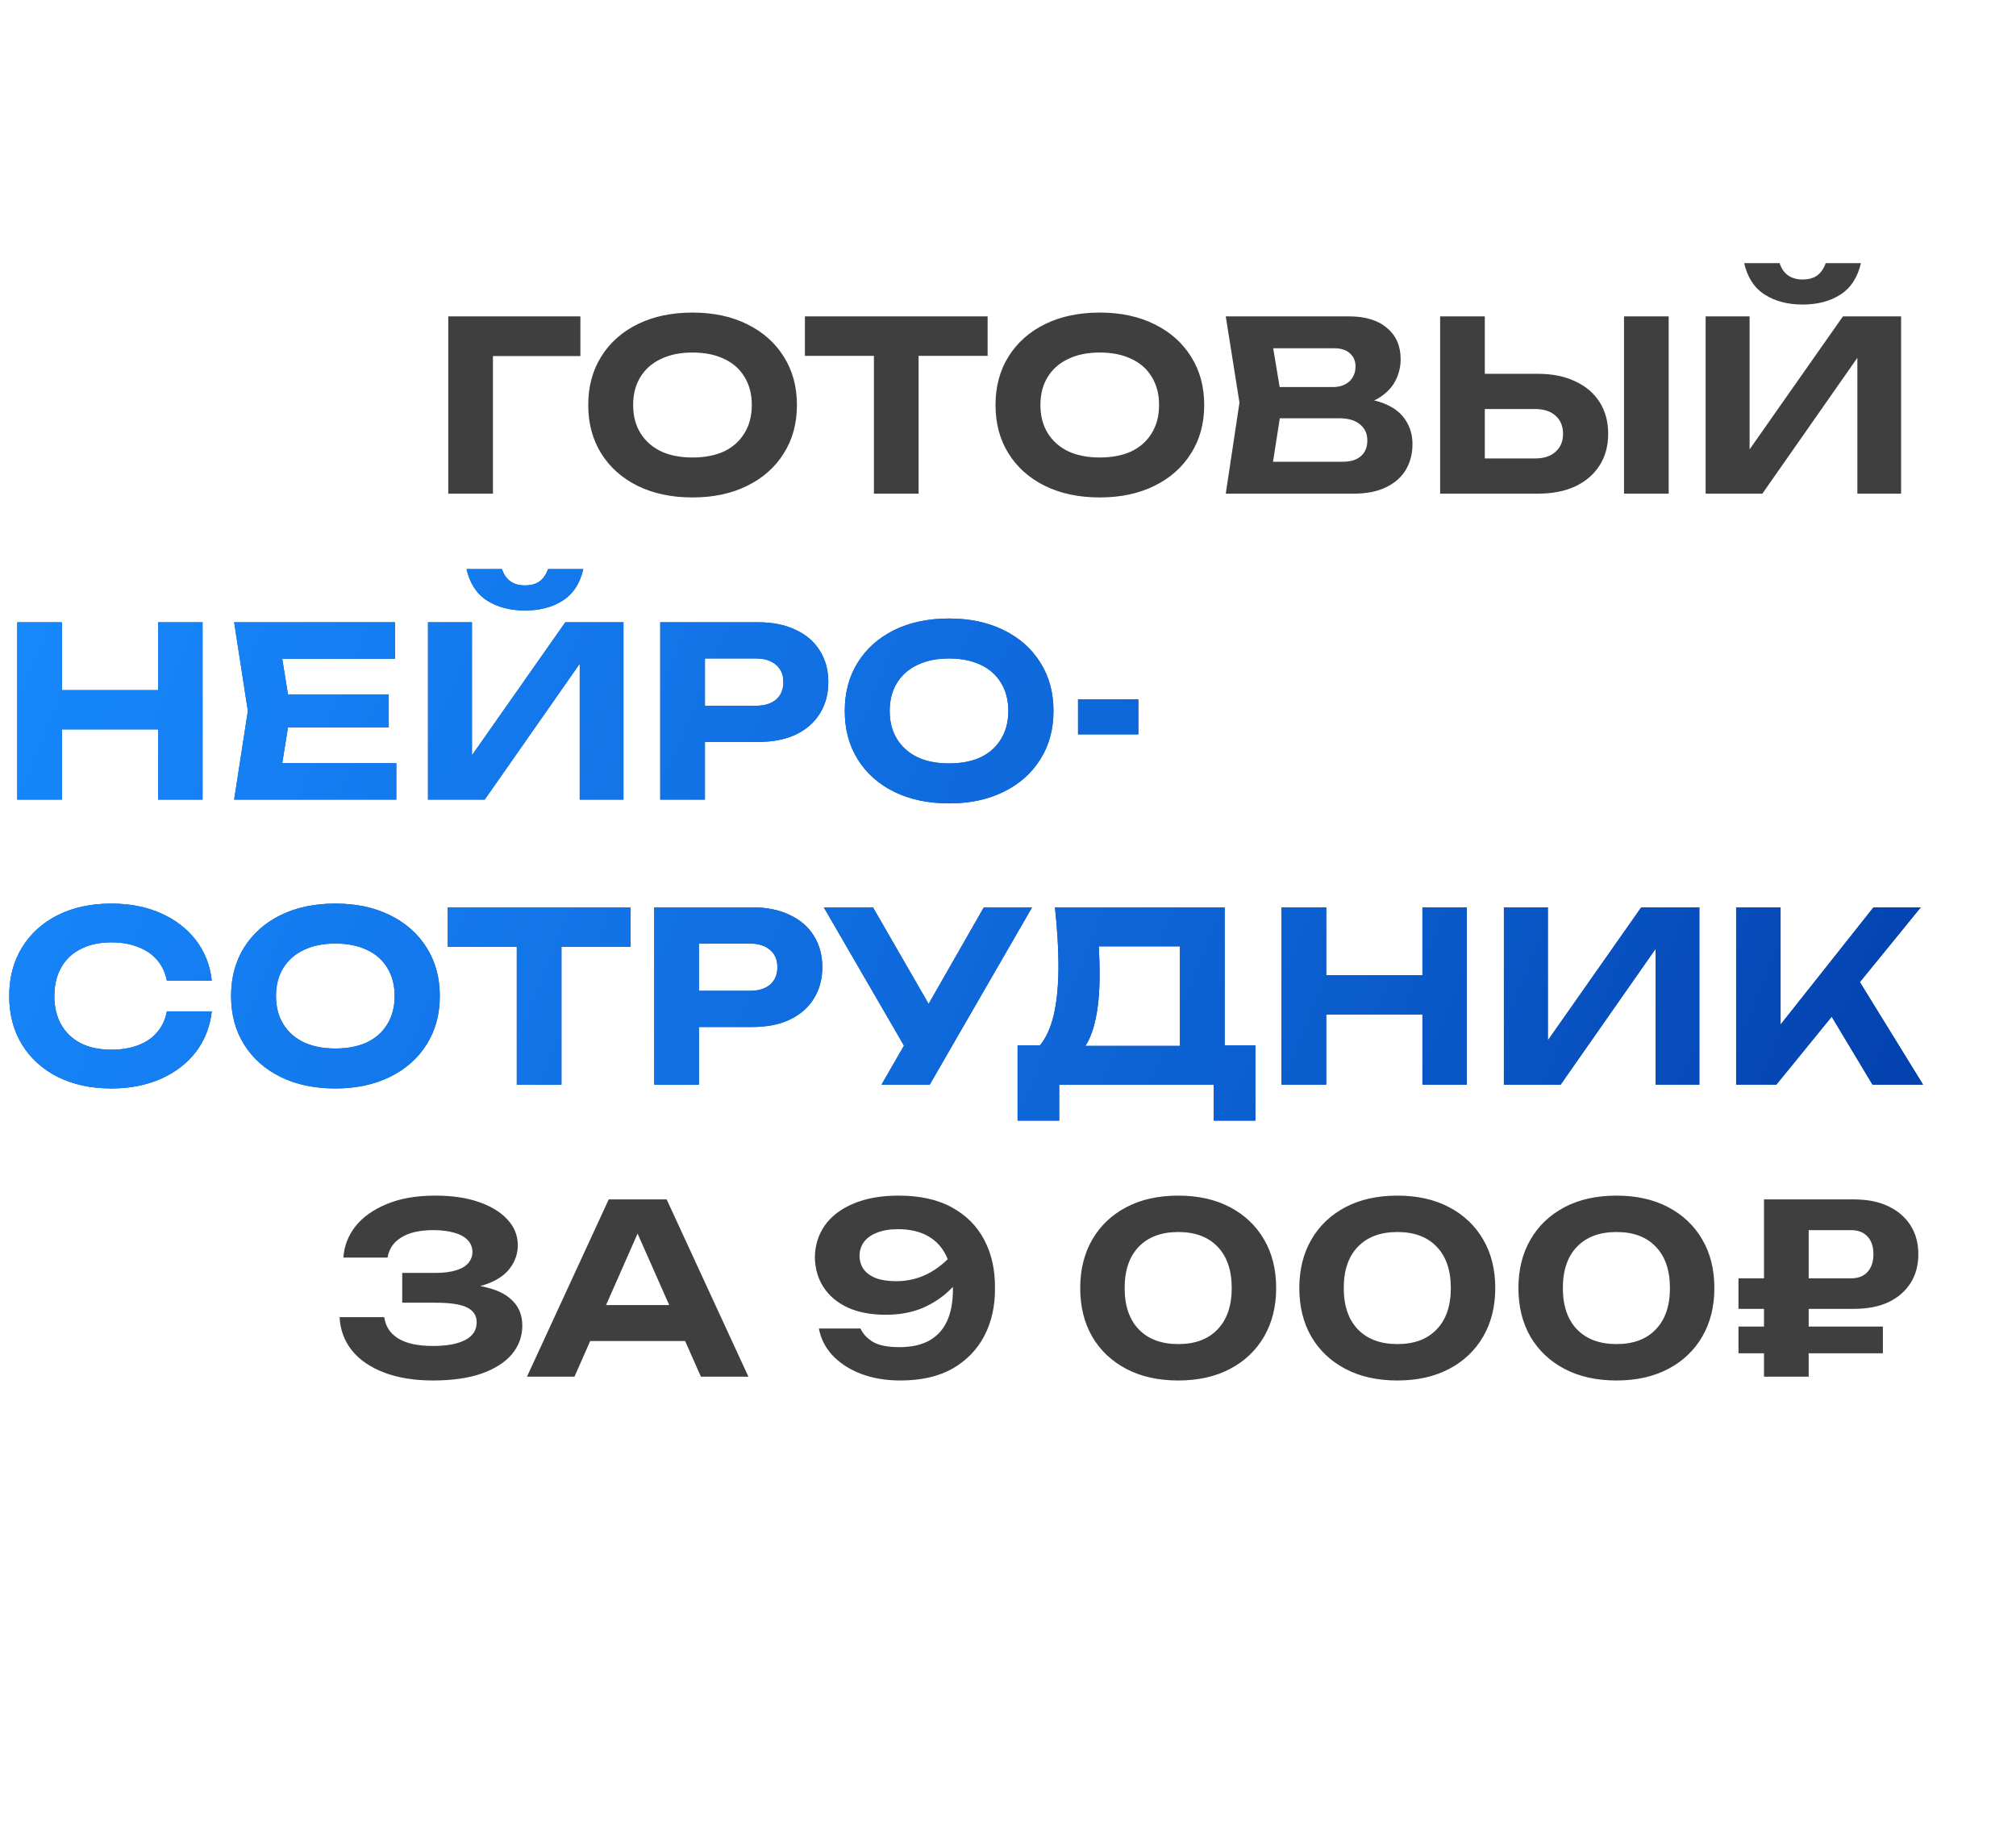
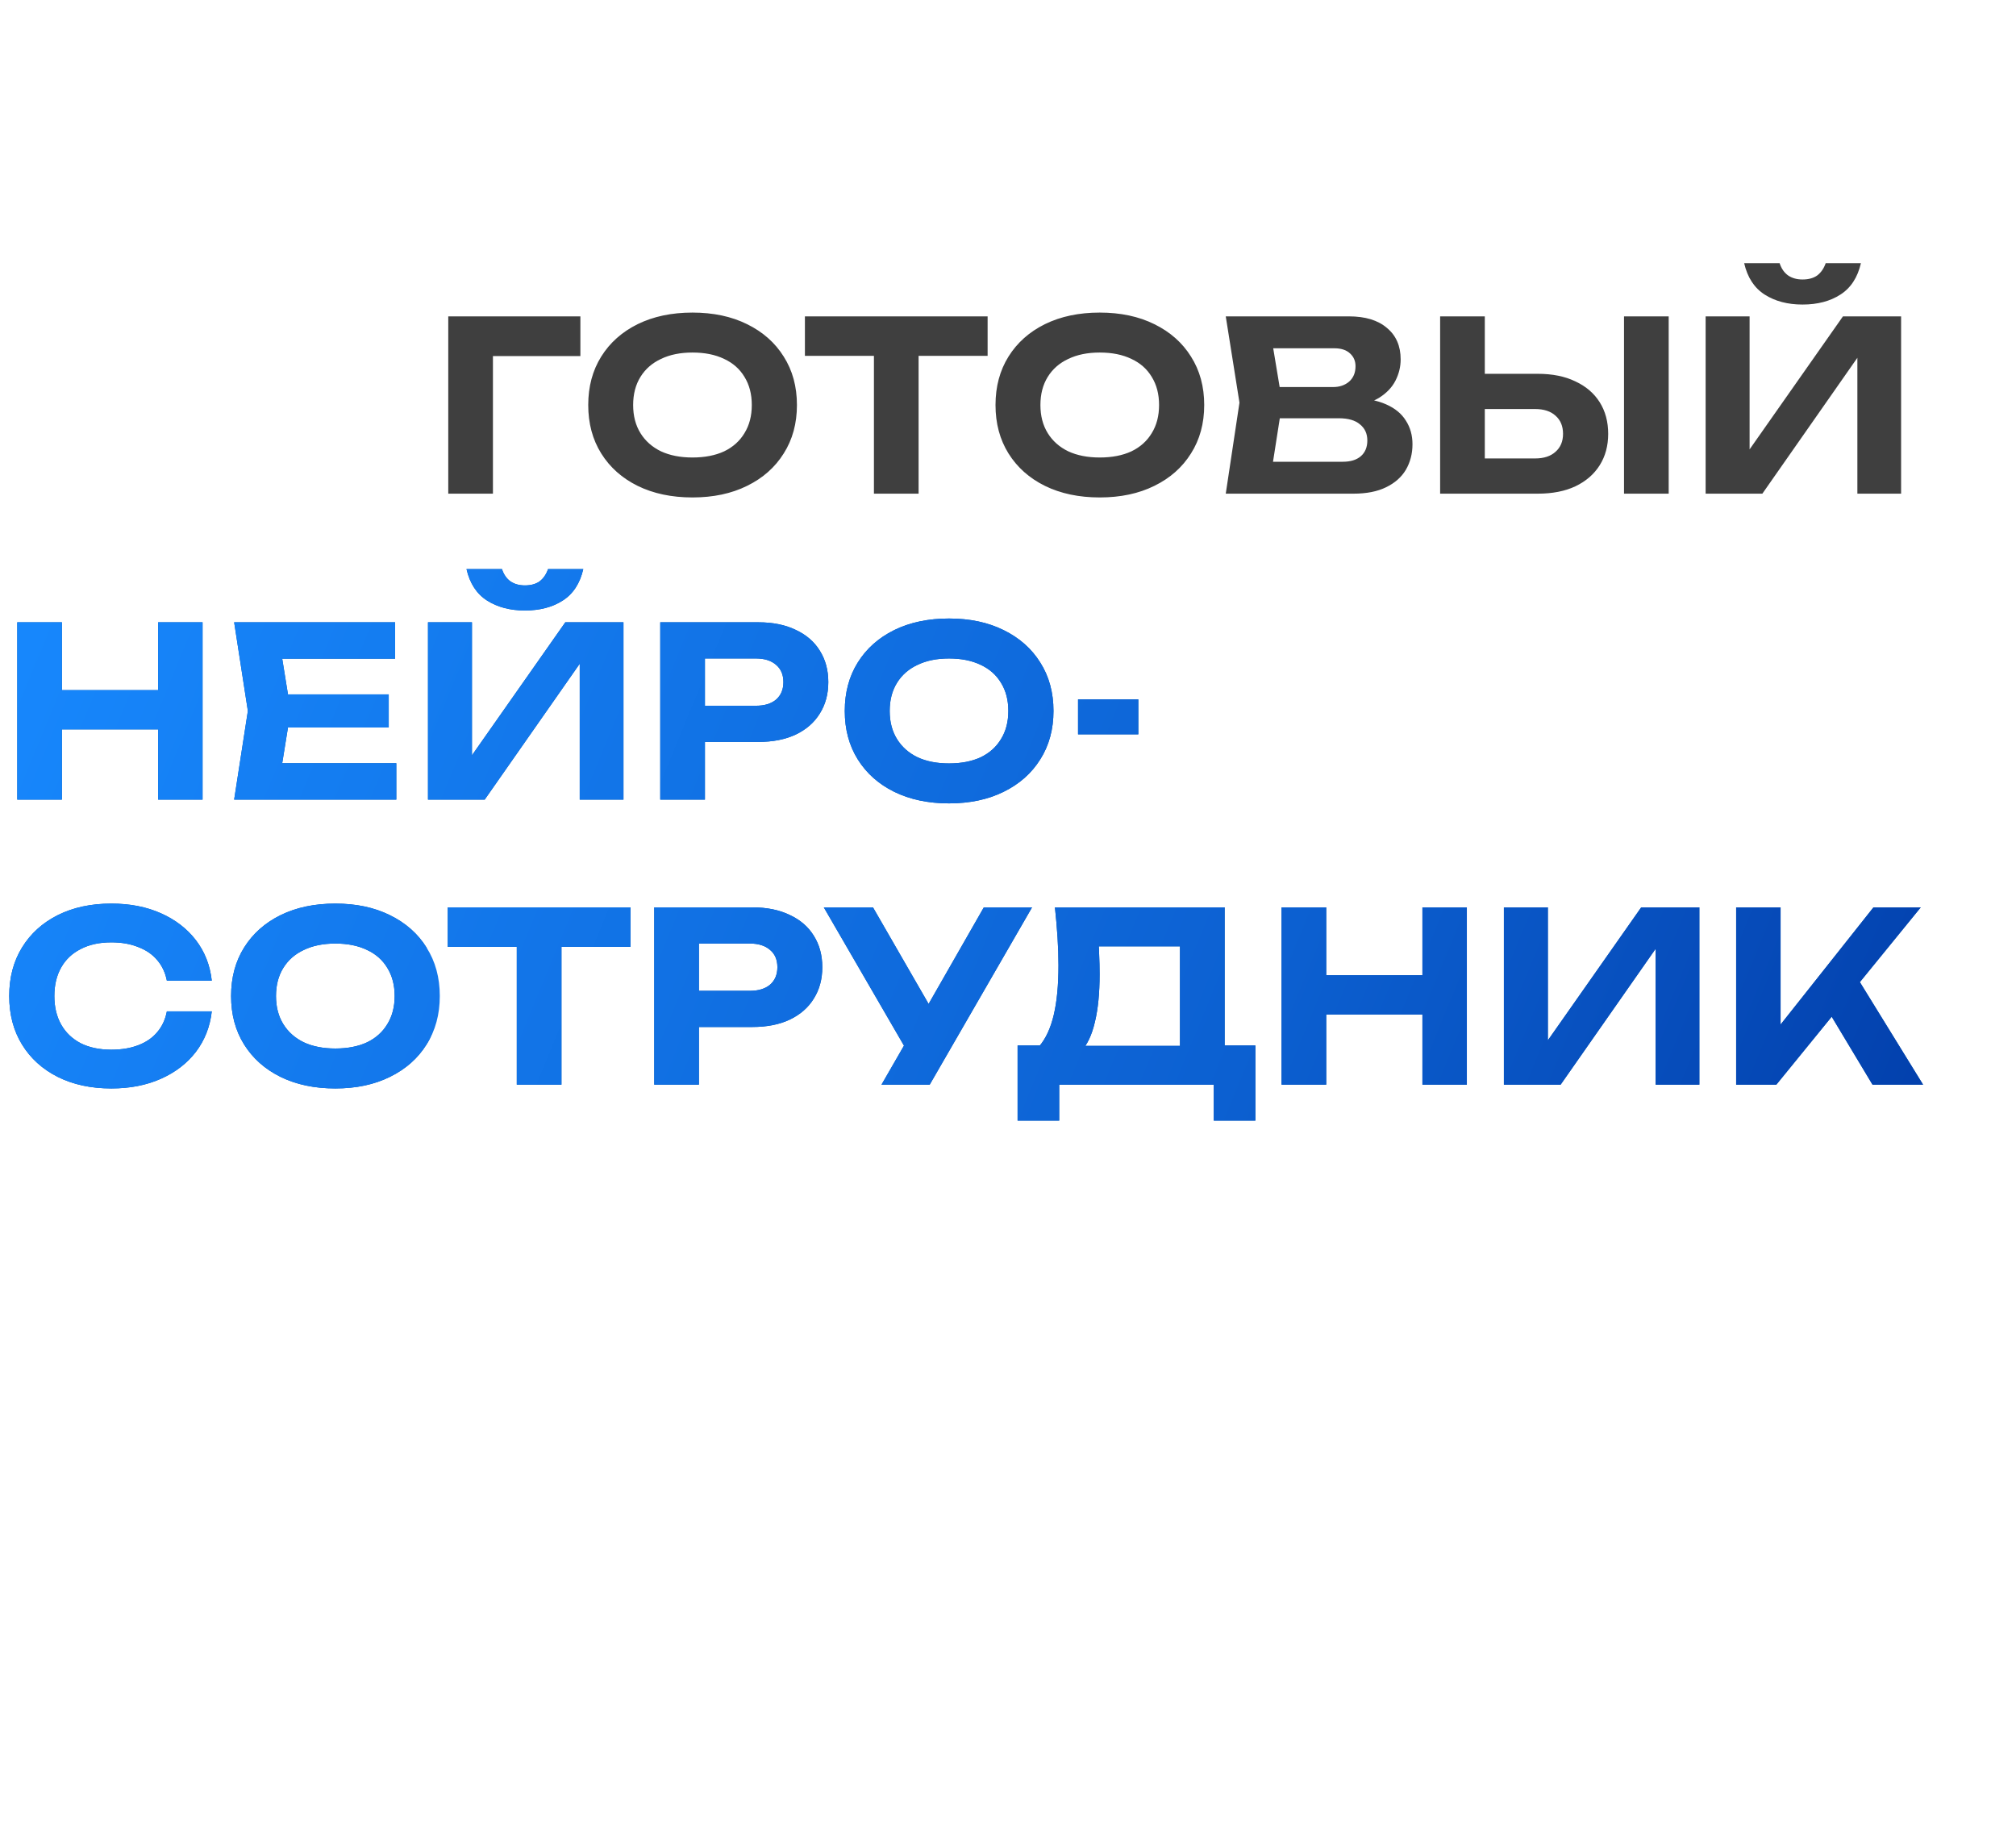
<svg xmlns="http://www.w3.org/2000/svg" width="290" height="262" viewBox="0 0 290 262" fill="none">
  <path d="M83.488 45.5V51.212H68.018L70.908 48.322V71H64.482V45.5H83.488ZM99.611 71.544C96.619 71.544 93.99 70.989 91.723 69.878C89.479 68.767 87.734 67.215 86.487 65.22C85.24 63.225 84.617 60.902 84.617 58.25C84.617 55.598 85.24 53.275 86.487 51.28C87.734 49.285 89.479 47.733 91.723 46.622C93.99 45.511 96.619 44.956 99.611 44.956C102.603 44.956 105.221 45.511 107.465 46.622C109.732 47.733 111.489 49.285 112.735 51.28C114.005 53.275 114.639 55.598 114.639 58.25C114.639 60.902 114.005 63.225 112.735 65.22C111.489 67.215 109.732 68.767 107.465 69.878C105.221 70.989 102.603 71.544 99.611 71.544ZM99.611 65.798C101.379 65.798 102.898 65.503 104.167 64.914C105.437 64.302 106.411 63.429 107.091 62.296C107.794 61.163 108.145 59.814 108.145 58.25C108.145 56.686 107.794 55.337 107.091 54.204C106.411 53.071 105.437 52.209 104.167 51.62C102.898 51.008 101.379 50.702 99.611 50.702C97.866 50.702 96.359 51.008 95.089 51.62C93.82 52.209 92.834 53.071 92.131 54.204C91.428 55.337 91.077 56.686 91.077 58.25C91.077 59.814 91.428 61.163 92.131 62.296C92.834 63.429 93.82 64.302 95.089 64.914C96.359 65.503 97.866 65.798 99.611 65.798ZM125.714 48.322H132.14V71H125.714V48.322ZM115.786 45.5H142.068V51.178H115.786V45.5ZM158.197 71.544C155.205 71.544 152.576 70.989 150.309 69.878C148.065 68.767 146.32 67.215 145.073 65.22C143.827 63.225 143.203 60.902 143.203 58.25C143.203 55.598 143.827 53.275 145.073 51.28C146.32 49.285 148.065 47.733 150.309 46.622C152.576 45.511 155.205 44.956 158.197 44.956C161.189 44.956 163.807 45.511 166.051 46.622C168.318 47.733 170.075 49.285 171.321 51.28C172.591 53.275 173.225 55.598 173.225 58.25C173.225 60.902 172.591 63.225 171.321 65.22C170.075 67.215 168.318 68.767 166.051 69.878C163.807 70.989 161.189 71.544 158.197 71.544ZM158.197 65.798C159.965 65.798 161.484 65.503 162.753 64.914C164.023 64.302 164.997 63.429 165.677 62.296C166.38 61.163 166.731 59.814 166.731 58.25C166.731 56.686 166.38 55.337 165.677 54.204C164.997 53.071 164.023 52.209 162.753 51.62C161.484 51.008 159.965 50.702 158.197 50.702C156.452 50.702 154.945 51.008 153.675 51.62C152.406 52.209 151.42 53.071 150.717 54.204C150.015 55.337 149.663 56.686 149.663 58.25C149.663 59.814 150.015 61.163 150.717 62.296C151.42 63.429 152.406 64.302 153.675 64.914C154.945 65.503 156.452 65.798 158.197 65.798ZM193.936 58.488L194.48 57.23C196.474 57.275 198.106 57.581 199.376 58.148C200.668 58.715 201.62 59.497 202.232 60.494C202.866 61.469 203.184 62.602 203.184 63.894C203.184 65.254 202.866 66.478 202.232 67.566C201.597 68.631 200.645 69.47 199.376 70.082C198.129 70.694 196.565 71 194.684 71H176.324L178.296 57.91L176.324 45.5H194.038C196.395 45.5 198.22 46.055 199.512 47.166C200.826 48.254 201.484 49.761 201.484 51.688C201.484 52.753 201.234 53.773 200.736 54.748C200.237 55.723 199.444 56.55 198.356 57.23C197.268 57.887 195.794 58.307 193.936 58.488ZM182.648 69.436L180.2 66.41H193.154C194.264 66.41 195.126 66.149 195.738 65.628C196.372 65.084 196.69 64.325 196.69 63.35C196.69 62.375 196.338 61.605 195.636 61.038C194.956 60.449 193.936 60.154 192.576 60.154H181.968V55.666H191.76C192.689 55.666 193.46 55.405 194.072 54.884C194.684 54.34 194.99 53.603 194.99 52.674C194.99 51.926 194.729 51.314 194.208 50.838C193.686 50.339 192.927 50.09 191.93 50.09H180.234L182.648 47.064L184.45 57.91L182.648 69.436ZM207.162 71V45.5H213.588V68.79L210.698 65.934H220.83C222.077 65.934 223.052 65.617 223.754 64.982C224.48 64.347 224.842 63.486 224.842 62.398C224.842 61.287 224.48 60.415 223.754 59.78C223.052 59.145 222.077 58.828 220.83 58.828H210.12V53.762H221.204C223.312 53.762 225.114 54.125 226.61 54.85C228.129 55.553 229.296 56.55 230.112 57.842C230.928 59.134 231.336 60.653 231.336 62.398C231.336 64.121 230.928 65.628 230.112 66.92C229.296 68.212 228.129 69.221 226.61 69.946C225.114 70.649 223.312 71 221.204 71H207.162ZM233.614 45.5H240.04V71H233.614V45.5ZM245.354 71V45.5H251.678V67.668L249.808 67.294L265.108 45.5H273.472V71H267.182V48.458L269.018 48.832L253.514 71H245.354ZM250.896 37.85H255.996C256.245 38.621 256.653 39.21 257.22 39.618C257.787 40.003 258.478 40.196 259.294 40.196C260.155 40.196 260.858 40.003 261.402 39.618C261.946 39.21 262.354 38.621 262.626 37.85H267.692C267.216 39.913 266.23 41.42 264.734 42.372C263.261 43.324 261.447 43.8 259.294 43.8C257.163 43.8 255.35 43.324 253.854 42.372C252.358 41.42 251.372 39.913 250.896 37.85Z" fill="#3F3F3F" />
-   <path d="M2.482 89.5H8.908V115H2.482V89.5ZM22.746 89.5H29.138V115H22.746V89.5ZM6.052 99.258H25.466V104.902H6.052V99.258ZM55.919 99.87V104.63H37.457V99.87H55.919ZM41.809 102.25L40.109 112.79L37.423 109.764H57.007V115H33.683L35.655 102.25L33.683 89.5H56.837V94.736H37.423L40.109 91.71L41.809 102.25ZM61.566 115V89.5H67.89V111.668L66.02 111.294L81.32 89.5H89.684V115H83.394V92.458L85.23 92.832L69.726 115H61.566ZM67.108 81.85H72.208C72.458 82.621 72.866 83.21 73.432 83.618C73.999 84.003 74.69 84.196 75.506 84.196C76.368 84.196 77.07 84.003 77.614 83.618C78.158 83.21 78.566 82.621 78.838 81.85H83.904C83.428 83.913 82.442 85.42 80.946 86.372C79.473 87.324 77.66 87.8 75.506 87.8C73.376 87.8 71.562 87.324 70.066 86.372C68.57 85.42 67.584 83.913 67.108 81.85ZM109.087 89.5C111.172 89.5 112.963 89.863 114.459 90.588C115.977 91.291 117.133 92.288 117.927 93.58C118.743 94.872 119.151 96.379 119.151 98.102C119.151 99.825 118.743 101.332 117.927 102.624C117.133 103.916 115.977 104.925 114.459 105.65C112.963 106.353 111.172 106.704 109.087 106.704H97.935V101.502H108.747C109.971 101.502 110.934 101.207 111.637 100.618C112.339 100.006 112.691 99.167 112.691 98.102C112.691 97.037 112.339 96.209 111.637 95.62C110.934 95.008 109.971 94.702 108.747 94.702H98.513L101.403 91.71V115H94.977V89.5H109.087ZM136.514 115.544C133.522 115.544 130.893 114.989 128.626 113.878C126.382 112.767 124.637 111.215 123.39 109.22C122.143 107.225 121.52 104.902 121.52 102.25C121.52 99.598 122.143 97.275 123.39 95.28C124.637 93.285 126.382 91.733 128.626 90.622C130.893 89.511 133.522 88.956 136.514 88.956C139.506 88.956 142.124 89.511 144.368 90.622C146.635 91.733 148.391 93.285 149.638 95.28C150.907 97.275 151.542 99.598 151.542 102.25C151.542 104.902 150.907 107.225 149.638 109.22C148.391 111.215 146.635 112.767 144.368 113.878C142.124 114.989 139.506 115.544 136.514 115.544ZM136.514 109.798C138.282 109.798 139.801 109.503 141.07 108.914C142.339 108.302 143.314 107.429 143.994 106.296C144.697 105.163 145.048 103.814 145.048 102.25C145.048 100.686 144.697 99.337 143.994 98.204C143.314 97.071 142.339 96.209 141.07 95.62C139.801 95.008 138.282 94.702 136.514 94.702C134.769 94.702 133.261 95.008 131.992 95.62C130.723 96.209 129.737 97.071 129.034 98.204C128.331 99.337 127.98 100.686 127.98 102.25C127.98 103.814 128.331 105.163 129.034 106.296C129.737 107.429 130.723 108.302 131.992 108.914C133.261 109.503 134.769 109.798 136.514 109.798ZM155.076 100.584H163.746V105.616H155.076V100.584ZM30.464 145.46C30.215 147.659 29.455 149.597 28.186 151.274C26.917 152.929 25.239 154.221 23.154 155.15C21.069 156.079 18.689 156.544 16.014 156.544C13.09 156.544 10.517 155.989 8.296 154.878C6.097 153.767 4.386 152.215 3.162 150.22C1.938 148.225 1.326 145.902 1.326 143.25C1.326 140.598 1.938 138.275 3.162 136.28C4.386 134.285 6.097 132.733 8.296 131.622C10.517 130.511 13.09 129.956 16.014 129.956C18.689 129.956 21.069 130.421 23.154 131.35C25.239 132.279 26.917 133.571 28.186 135.226C29.455 136.881 30.215 138.819 30.464 141.04H24.004C23.777 139.884 23.313 138.898 22.61 138.082C21.93 137.266 21.023 136.643 19.89 136.212C18.779 135.759 17.487 135.532 16.014 135.532C14.314 135.532 12.852 135.849 11.628 136.484C10.404 137.096 9.463 137.98 8.806 139.136C8.149 140.292 7.82 141.663 7.82 143.25C7.82 144.837 8.149 146.208 8.806 147.364C9.463 148.52 10.404 149.415 11.628 150.05C12.852 150.662 14.314 150.968 16.014 150.968C17.487 150.968 18.779 150.753 19.89 150.322C21.023 149.891 21.93 149.268 22.61 148.452C23.313 147.636 23.777 146.639 24.004 145.46H30.464ZM48.236 156.544C45.244 156.544 42.615 155.989 40.348 154.878C38.104 153.767 36.359 152.215 35.112 150.22C33.865 148.225 33.242 145.902 33.242 143.25C33.242 140.598 33.865 138.275 35.112 136.28C36.359 134.285 38.104 132.733 40.348 131.622C42.615 130.511 45.244 129.956 48.236 129.956C51.228 129.956 53.846 130.511 56.09 131.622C58.357 132.733 60.114 134.285 61.36 136.28C62.63 138.275 63.264 140.598 63.264 143.25C63.264 145.902 62.63 148.225 61.36 150.22C60.114 152.215 58.357 153.767 56.09 154.878C53.846 155.989 51.228 156.544 48.236 156.544ZM48.236 150.798C50.004 150.798 51.523 150.503 52.792 149.914C54.062 149.302 55.036 148.429 55.716 147.296C56.419 146.163 56.77 144.814 56.77 143.25C56.77 141.686 56.419 140.337 55.716 139.204C55.036 138.071 54.062 137.209 52.792 136.62C51.523 136.008 50.004 135.702 48.236 135.702C46.491 135.702 44.983 136.008 43.714 136.62C42.445 137.209 41.459 138.071 40.756 139.204C40.053 140.337 39.702 141.686 39.702 143.25C39.702 144.814 40.053 146.163 40.756 147.296C41.459 148.429 42.445 149.302 43.714 149.914C44.983 150.503 46.491 150.798 48.236 150.798ZM74.339 133.322H80.765V156H74.339V133.322ZM64.411 130.5H90.693V136.178H64.411V130.5ZM108.223 130.5C110.309 130.5 112.099 130.863 113.595 131.588C115.114 132.291 116.27 133.288 117.063 134.58C117.879 135.872 118.287 137.379 118.287 139.102C118.287 140.825 117.879 142.332 117.063 143.624C116.27 144.916 115.114 145.925 113.595 146.65C112.099 147.353 110.309 147.704 108.223 147.704H97.071V142.502H107.883C109.107 142.502 110.071 142.207 110.773 141.618C111.476 141.006 111.827 140.167 111.827 139.102C111.827 138.037 111.476 137.209 110.773 136.62C110.071 136.008 109.107 135.702 107.883 135.702H97.649L100.539 132.71V156H94.113V130.5H108.223ZM126.801 156L131.289 148.214H131.391L141.523 130.5H148.459L133.737 156H126.801ZM131.221 152.43L118.505 130.5H125.577L135.709 148.078L131.221 152.43ZM146.38 161.168V150.356H151.48L153.826 150.424H171.88L173.444 150.356H180.584V161.168H174.6V156H152.364V161.168H146.38ZM151.752 130.5H176.164V154.096H169.738V133.186L172.628 136.11H155.186L157.838 133.968C157.997 135.079 158.088 136.155 158.11 137.198C158.156 138.218 158.178 139.193 158.178 140.122C158.178 142.842 157.952 145.131 157.498 146.99C157.068 148.849 156.399 150.265 155.492 151.24C154.608 152.192 153.509 152.668 152.194 152.668L149.508 150.458C150.438 149.37 151.129 147.874 151.582 145.97C152.036 144.043 152.262 141.663 152.262 138.83C152.262 137.538 152.217 136.201 152.126 134.818C152.036 133.413 151.911 131.973 151.752 130.5ZM184.35 130.5H190.776V156H184.35V130.5ZM204.614 130.5H211.006V156H204.614V130.5ZM187.92 140.258H207.334V145.902H187.92V140.258ZM216.333 156V130.5H222.657V152.668L220.787 152.294L236.087 130.5H244.451V156H238.161V133.458L239.997 133.832L224.493 156H216.333ZM249.743 156V130.5H256.135V150.866L254.401 149.54L269.497 130.5H276.297L255.523 156H249.743ZM261.949 143.658L266.573 139.68L276.637 156H269.361L261.949 143.658Z" fill="#0053AB" />
+   <path d="M2.482 89.5H8.908V115H2.482V89.5ZM22.746 89.5H29.138V115H22.746V89.5ZM6.052 99.258H25.466V104.902H6.052V99.258ZM55.919 99.87V104.63H37.457V99.87H55.919ZM41.809 102.25L40.109 112.79L37.423 109.764H57.007V115H33.683L35.655 102.25L33.683 89.5H56.837V94.736H37.423L40.109 91.71L41.809 102.25ZM61.566 115V89.5H67.89V111.668L66.02 111.294L81.32 89.5H89.684V115H83.394V92.458L85.23 92.832L69.726 115H61.566ZM67.108 81.85H72.208C72.458 82.621 72.866 83.21 73.432 83.618C73.999 84.003 74.69 84.196 75.506 84.196C76.368 84.196 77.07 84.003 77.614 83.618C78.158 83.21 78.566 82.621 78.838 81.85H83.904C83.428 83.913 82.442 85.42 80.946 86.372C79.473 87.324 77.66 87.8 75.506 87.8C73.376 87.8 71.562 87.324 70.066 86.372C68.57 85.42 67.584 83.913 67.108 81.85ZM109.087 89.5C111.172 89.5 112.963 89.863 114.459 90.588C115.977 91.291 117.133 92.288 117.927 93.58C118.743 94.872 119.151 96.379 119.151 98.102C119.151 99.825 118.743 101.332 117.927 102.624C117.133 103.916 115.977 104.925 114.459 105.65C112.963 106.353 111.172 106.704 109.087 106.704H97.935V101.502H108.747C109.971 101.502 110.934 101.207 111.637 100.618C112.339 100.006 112.691 99.167 112.691 98.102C112.691 97.037 112.339 96.209 111.637 95.62C110.934 95.008 109.971 94.702 108.747 94.702H98.513L101.403 91.71V115H94.977V89.5H109.087ZM136.514 115.544C133.522 115.544 130.893 114.989 128.626 113.878C126.382 112.767 124.637 111.215 123.39 109.22C122.143 107.225 121.52 104.902 121.52 102.25C121.52 99.598 122.143 97.275 123.39 95.28C124.637 93.285 126.382 91.733 128.626 90.622C130.893 89.511 133.522 88.956 136.514 88.956C139.506 88.956 142.124 89.511 144.368 90.622C146.635 91.733 148.391 93.285 149.638 95.28C150.907 97.275 151.542 99.598 151.542 102.25C151.542 104.902 150.907 107.225 149.638 109.22C148.391 111.215 146.635 112.767 144.368 113.878C142.124 114.989 139.506 115.544 136.514 115.544ZM136.514 109.798C138.282 109.798 139.801 109.503 141.07 108.914C142.339 108.302 143.314 107.429 143.994 106.296C144.697 105.163 145.048 103.814 145.048 102.25C145.048 100.686 144.697 99.337 143.994 98.204C143.314 97.071 142.339 96.209 141.07 95.62C139.801 95.008 138.282 94.702 136.514 94.702C134.769 94.702 133.261 95.008 131.992 95.62C130.723 96.209 129.737 97.071 129.034 98.204C128.331 99.337 127.98 100.686 127.98 102.25C127.98 103.814 128.331 105.163 129.034 106.296C129.737 107.429 130.723 108.302 131.992 108.914C133.261 109.503 134.769 109.798 136.514 109.798ZM155.076 100.584H163.746V105.616H155.076V100.584ZM30.464 145.46C30.215 147.659 29.455 149.597 28.186 151.274C26.917 152.929 25.239 154.221 23.154 155.15C21.069 156.079 18.689 156.544 16.014 156.544C13.09 156.544 10.517 155.989 8.296 154.878C6.097 153.767 4.386 152.215 3.162 150.22C1.938 148.225 1.326 145.902 1.326 143.25C1.326 140.598 1.938 138.275 3.162 136.28C4.386 134.285 6.097 132.733 8.296 131.622C10.517 130.511 13.09 129.956 16.014 129.956C18.689 129.956 21.069 130.421 23.154 131.35C25.239 132.279 26.917 133.571 28.186 135.226C29.455 136.881 30.215 138.819 30.464 141.04H24.004C23.777 139.884 23.313 138.898 22.61 138.082C21.93 137.266 21.023 136.643 19.89 136.212C18.779 135.759 17.487 135.532 16.014 135.532C14.314 135.532 12.852 135.849 11.628 136.484C10.404 137.096 9.463 137.98 8.806 139.136C8.149 140.292 7.82 141.663 7.82 143.25C7.82 144.837 8.149 146.208 8.806 147.364C9.463 148.52 10.404 149.415 11.628 150.05C12.852 150.662 14.314 150.968 16.014 150.968C17.487 150.968 18.779 150.753 19.89 150.322C21.023 149.891 21.93 149.268 22.61 148.452C23.313 147.636 23.777 146.639 24.004 145.46H30.464ZM48.236 156.544C45.244 156.544 42.615 155.989 40.348 154.878C38.104 153.767 36.359 152.215 35.112 150.22C33.865 148.225 33.242 145.902 33.242 143.25C33.242 140.598 33.865 138.275 35.112 136.28C36.359 134.285 38.104 132.733 40.348 131.622C42.615 130.511 45.244 129.956 48.236 129.956C51.228 129.956 53.846 130.511 56.09 131.622C58.357 132.733 60.114 134.285 61.36 136.28C63.264 145.902 62.63 148.225 61.36 150.22C60.114 152.215 58.357 153.767 56.09 154.878C53.846 155.989 51.228 156.544 48.236 156.544ZM48.236 150.798C50.004 150.798 51.523 150.503 52.792 149.914C54.062 149.302 55.036 148.429 55.716 147.296C56.419 146.163 56.77 144.814 56.77 143.25C56.77 141.686 56.419 140.337 55.716 139.204C55.036 138.071 54.062 137.209 52.792 136.62C51.523 136.008 50.004 135.702 48.236 135.702C46.491 135.702 44.983 136.008 43.714 136.62C42.445 137.209 41.459 138.071 40.756 139.204C40.053 140.337 39.702 141.686 39.702 143.25C39.702 144.814 40.053 146.163 40.756 147.296C41.459 148.429 42.445 149.302 43.714 149.914C44.983 150.503 46.491 150.798 48.236 150.798ZM74.339 133.322H80.765V156H74.339V133.322ZM64.411 130.5H90.693V136.178H64.411V130.5ZM108.223 130.5C110.309 130.5 112.099 130.863 113.595 131.588C115.114 132.291 116.27 133.288 117.063 134.58C117.879 135.872 118.287 137.379 118.287 139.102C118.287 140.825 117.879 142.332 117.063 143.624C116.27 144.916 115.114 145.925 113.595 146.65C112.099 147.353 110.309 147.704 108.223 147.704H97.071V142.502H107.883C109.107 142.502 110.071 142.207 110.773 141.618C111.476 141.006 111.827 140.167 111.827 139.102C111.827 138.037 111.476 137.209 110.773 136.62C110.071 136.008 109.107 135.702 107.883 135.702H97.649L100.539 132.71V156H94.113V130.5H108.223ZM126.801 156L131.289 148.214H131.391L141.523 130.5H148.459L133.737 156H126.801ZM131.221 152.43L118.505 130.5H125.577L135.709 148.078L131.221 152.43ZM146.38 161.168V150.356H151.48L153.826 150.424H171.88L173.444 150.356H180.584V161.168H174.6V156H152.364V161.168H146.38ZM151.752 130.5H176.164V154.096H169.738V133.186L172.628 136.11H155.186L157.838 133.968C157.997 135.079 158.088 136.155 158.11 137.198C158.156 138.218 158.178 139.193 158.178 140.122C158.178 142.842 157.952 145.131 157.498 146.99C157.068 148.849 156.399 150.265 155.492 151.24C154.608 152.192 153.509 152.668 152.194 152.668L149.508 150.458C150.438 149.37 151.129 147.874 151.582 145.97C152.036 144.043 152.262 141.663 152.262 138.83C152.262 137.538 152.217 136.201 152.126 134.818C152.036 133.413 151.911 131.973 151.752 130.5ZM184.35 130.5H190.776V156H184.35V130.5ZM204.614 130.5H211.006V156H204.614V130.5ZM187.92 140.258H207.334V145.902H187.92V140.258ZM216.333 156V130.5H222.657V152.668L220.787 152.294L236.087 130.5H244.451V156H238.161V133.458L239.997 133.832L224.493 156H216.333ZM249.743 156V130.5H256.135V150.866L254.401 149.54L269.497 130.5H276.297L255.523 156H249.743ZM261.949 143.658L266.573 139.68L276.637 156H269.361L261.949 143.658Z" fill="#0053AB" />
  <path d="M2.482 89.5H8.908V115H2.482V89.5ZM22.746 89.5H29.138V115H22.746V89.5ZM6.052 99.258H25.466V104.902H6.052V99.258ZM55.919 99.87V104.63H37.457V99.87H55.919ZM41.809 102.25L40.109 112.79L37.423 109.764H57.007V115H33.683L35.655 102.25L33.683 89.5H56.837V94.736H37.423L40.109 91.71L41.809 102.25ZM61.566 115V89.5H67.89V111.668L66.02 111.294L81.32 89.5H89.684V115H83.394V92.458L85.23 92.832L69.726 115H61.566ZM67.108 81.85H72.208C72.458 82.621 72.866 83.21 73.432 83.618C73.999 84.003 74.69 84.196 75.506 84.196C76.368 84.196 77.07 84.003 77.614 83.618C78.158 83.21 78.566 82.621 78.838 81.85H83.904C83.428 83.913 82.442 85.42 80.946 86.372C79.473 87.324 77.66 87.8 75.506 87.8C73.376 87.8 71.562 87.324 70.066 86.372C68.57 85.42 67.584 83.913 67.108 81.85ZM109.087 89.5C111.172 89.5 112.963 89.863 114.459 90.588C115.977 91.291 117.133 92.288 117.927 93.58C118.743 94.872 119.151 96.379 119.151 98.102C119.151 99.825 118.743 101.332 117.927 102.624C117.133 103.916 115.977 104.925 114.459 105.65C112.963 106.353 111.172 106.704 109.087 106.704H97.935V101.502H108.747C109.971 101.502 110.934 101.207 111.637 100.618C112.339 100.006 112.691 99.167 112.691 98.102C112.691 97.037 112.339 96.209 111.637 95.62C110.934 95.008 109.971 94.702 108.747 94.702H98.513L101.403 91.71V115H94.977V89.5H109.087ZM136.514 115.544C133.522 115.544 130.893 114.989 128.626 113.878C126.382 112.767 124.637 111.215 123.39 109.22C122.143 107.225 121.52 104.902 121.52 102.25C121.52 99.598 122.143 97.275 123.39 95.28C124.637 93.285 126.382 91.733 128.626 90.622C130.893 89.511 133.522 88.956 136.514 88.956C139.506 88.956 142.124 89.511 144.368 90.622C146.635 91.733 148.391 93.285 149.638 95.28C150.907 97.275 151.542 99.598 151.542 102.25C151.542 104.902 150.907 107.225 149.638 109.22C148.391 111.215 146.635 112.767 144.368 113.878C142.124 114.989 139.506 115.544 136.514 115.544ZM136.514 109.798C138.282 109.798 139.801 109.503 141.07 108.914C142.339 108.302 143.314 107.429 143.994 106.296C144.697 105.163 145.048 103.814 145.048 102.25C145.048 100.686 144.697 99.337 143.994 98.204C143.314 97.071 142.339 96.209 141.07 95.62C139.801 95.008 138.282 94.702 136.514 94.702C134.769 94.702 133.261 95.008 131.992 95.62C130.723 96.209 129.737 97.071 129.034 98.204C128.331 99.337 127.98 100.686 127.98 102.25C127.98 103.814 128.331 105.163 129.034 106.296C129.737 107.429 130.723 108.302 131.992 108.914C133.261 109.503 134.769 109.798 136.514 109.798ZM155.076 100.584H163.746V105.616H155.076V100.584ZM30.464 145.46C30.215 147.659 29.455 149.597 28.186 151.274C26.917 152.929 25.239 154.221 23.154 155.15C21.069 156.079 18.689 156.544 16.014 156.544C13.09 156.544 10.517 155.989 8.296 154.878C6.097 153.767 4.386 152.215 3.162 150.22C1.938 148.225 1.326 145.902 1.326 143.25C1.326 140.598 1.938 138.275 3.162 136.28C4.386 134.285 6.097 132.733 8.296 131.622C10.517 130.511 13.09 129.956 16.014 129.956C18.689 129.956 21.069 130.421 23.154 131.35C25.239 132.279 26.917 133.571 28.186 135.226C29.455 136.881 30.215 138.819 30.464 141.04H24.004C23.777 139.884 23.313 138.898 22.61 138.082C21.93 137.266 21.023 136.643 19.89 136.212C18.779 135.759 17.487 135.532 16.014 135.532C14.314 135.532 12.852 135.849 11.628 136.484C10.404 137.096 9.463 137.98 8.806 139.136C8.149 140.292 7.82 141.663 7.82 143.25C7.82 144.837 8.149 146.208 8.806 147.364C9.463 148.52 10.404 149.415 11.628 150.05C12.852 150.662 14.314 150.968 16.014 150.968C17.487 150.968 18.779 150.753 19.89 150.322C21.023 149.891 21.93 149.268 22.61 148.452C23.313 147.636 23.777 146.639 24.004 145.46H30.464ZM48.236 156.544C45.244 156.544 42.615 155.989 40.348 154.878C38.104 153.767 36.359 152.215 35.112 150.22C33.865 148.225 33.242 145.902 33.242 143.25C33.242 140.598 33.865 138.275 35.112 136.28C36.359 134.285 38.104 132.733 40.348 131.622C42.615 130.511 45.244 129.956 48.236 129.956C51.228 129.956 53.846 130.511 56.09 131.622C58.357 132.733 60.114 134.285 61.36 136.28C62.63 138.275 63.264 140.598 63.264 143.25C63.264 145.902 62.63 148.225 61.36 150.22C60.114 152.215 58.357 153.767 56.09 154.878C53.846 155.989 51.228 156.544 48.236 156.544ZM48.236 150.798C50.004 150.798 51.523 150.503 52.792 149.914C54.062 149.302 55.036 148.429 55.716 147.296C56.419 146.163 56.77 144.814 56.77 143.25C56.77 141.686 56.419 140.337 55.716 139.204C55.036 138.071 54.062 137.209 52.792 136.62C51.523 136.008 50.004 135.702 48.236 135.702C46.491 135.702 44.983 136.008 43.714 136.62C42.445 137.209 41.459 138.071 40.756 139.204C40.053 140.337 39.702 141.686 39.702 143.25C39.702 144.814 40.053 146.163 40.756 147.296C41.459 148.429 42.445 149.302 43.714 149.914C44.983 150.503 46.491 150.798 48.236 150.798ZM74.339 133.322H80.765V156H74.339V133.322ZM64.411 130.5H90.693V136.178H64.411V130.5ZM108.223 130.5C110.309 130.5 112.099 130.863 113.595 131.588C115.114 132.291 116.27 133.288 117.063 134.58C117.879 135.872 118.287 137.379 118.287 139.102C118.287 140.825 117.879 142.332 117.063 143.624C116.27 144.916 115.114 145.925 113.595 146.65C112.099 147.353 110.309 147.704 108.223 147.704H97.071V142.502H107.883C109.107 142.502 110.071 142.207 110.773 141.618C111.476 141.006 111.827 140.167 111.827 139.102C111.827 138.037 111.476 137.209 110.773 136.62C110.071 136.008 109.107 135.702 107.883 135.702H97.649L100.539 132.71V156H94.113V130.5H108.223ZM126.801 156L131.289 148.214H131.391L141.523 130.5H148.459L133.737 156H126.801ZM131.221 152.43L118.505 130.5H125.577L135.709 148.078L131.221 152.43ZM146.38 161.168V150.356H151.48L153.826 150.424H171.88L173.444 150.356H180.584V161.168H174.6V156H152.364V161.168H146.38ZM151.752 130.5H176.164V154.096H169.738V133.186L172.628 136.11H155.186L157.838 133.968C157.997 135.079 158.088 136.155 158.11 137.198C158.156 138.218 158.178 139.193 158.178 140.122C158.178 142.842 157.952 145.131 157.498 146.99C157.068 148.849 156.399 150.265 155.492 151.24C154.608 152.192 153.509 152.668 152.194 152.668L149.508 150.458C150.438 149.37 151.129 147.874 151.582 145.97C152.036 144.043 152.262 141.663 152.262 138.83C152.262 137.538 152.217 136.201 152.126 134.818C152.036 133.413 151.911 131.973 151.752 130.5ZM184.35 130.5H190.776V156H184.35V130.5ZM204.614 130.5H211.006V156H204.614V130.5ZM187.92 140.258H207.334V145.902H187.92V140.258ZM216.333 156V130.5H222.657V152.668L220.787 152.294L236.087 130.5H244.451V156H238.161V133.458L239.997 133.832L224.493 156H216.333ZM249.743 156V130.5H256.135V150.866L254.401 149.54L269.497 130.5H276.297L255.523 156H249.743ZM261.949 143.658L266.573 139.68L276.637 156H269.361L261.949 143.658Z" fill="url(#paint0_linear_565_132)" />
-   <path d="M62.28 198.544C59.628 198.544 57.305 198.17 55.31 197.422C53.315 196.674 51.763 195.62 50.652 194.26C49.541 192.877 48.941 191.268 48.85 189.432H55.276C55.457 190.769 56.137 191.801 57.316 192.526C58.495 193.229 60.149 193.58 62.28 193.58C64.275 193.58 65.816 193.297 66.904 192.73C68.015 192.163 68.57 191.313 68.57 190.18C68.57 189.205 68.105 188.491 67.176 188.038C66.247 187.585 64.739 187.358 62.654 187.358H57.86V183.074H62.552C63.799 183.074 64.819 182.949 65.612 182.7C66.405 182.451 66.995 182.099 67.38 181.646C67.765 181.17 67.958 180.649 67.958 180.082C67.958 179.402 67.731 178.824 67.278 178.348C66.825 177.872 66.179 177.521 65.34 177.294C64.501 177.045 63.493 176.92 62.314 176.92C60.387 176.92 58.857 177.271 57.724 177.974C56.613 178.654 55.956 179.617 55.752 180.864H49.394C49.507 179.209 50.085 177.713 51.128 176.376C52.193 175.039 53.689 173.973 55.616 173.18C57.543 172.364 59.877 171.956 62.62 171.956C65.023 171.956 67.108 172.262 68.876 172.874C70.644 173.486 72.015 174.325 72.99 175.39C73.987 176.455 74.486 177.691 74.486 179.096C74.486 180.252 74.135 181.317 73.432 182.292C72.752 183.267 71.675 184.037 70.202 184.604C68.751 185.171 66.87 185.443 64.558 185.42V184.74C66.757 184.627 68.638 184.785 70.202 185.216C71.789 185.624 73.001 186.281 73.84 187.188C74.701 188.095 75.132 189.251 75.132 190.656C75.132 192.197 74.633 193.569 73.636 194.77C72.639 195.949 71.177 196.878 69.25 197.558C67.346 198.215 65.023 198.544 62.28 198.544ZM82.772 192.866V187.698H100.384V192.866H82.772ZM95.896 172.5L107.66 198H100.826L90.728 175.186H92.7L82.636 198H75.802L87.566 172.5H95.896ZM129.528 198.544C127.375 198.544 125.46 198.215 123.782 197.558C122.105 196.901 120.745 196.005 119.702 194.872C118.682 193.739 118.048 192.469 117.798 191.064H123.782C124.122 191.835 124.723 192.481 125.584 193.002C126.446 193.501 127.704 193.75 129.358 193.75C131.149 193.75 132.611 193.421 133.744 192.764C134.878 192.107 135.716 191.166 136.26 189.942C136.804 188.718 137.076 187.233 137.076 185.488C137.076 183.584 136.77 181.986 136.158 180.694C135.546 179.402 134.651 178.427 133.472 177.77C132.316 177.113 130.888 176.784 129.188 176.784C127.987 176.784 126.967 176.954 126.128 177.294C125.312 177.611 124.689 178.065 124.258 178.654C123.85 179.221 123.646 179.878 123.646 180.626C123.646 181.329 123.839 181.963 124.224 182.53C124.61 183.074 125.199 183.505 125.992 183.822C126.786 184.117 127.76 184.264 128.916 184.264C130.526 184.264 132.033 183.913 133.438 183.21C134.844 182.485 136.09 181.476 137.178 180.184L139.422 181.748C138.742 183.131 137.824 184.377 136.668 185.488C135.535 186.599 134.198 187.483 132.656 188.14C131.115 188.775 129.37 189.092 127.42 189.092C125.312 189.092 123.499 188.752 121.98 188.072C120.462 187.369 119.294 186.395 118.478 185.148C117.662 183.901 117.243 182.462 117.22 180.83C117.243 179.107 117.719 177.577 118.648 176.24C119.6 174.903 120.972 173.86 122.762 173.112C124.576 172.341 126.74 171.956 129.256 171.956C132.339 171.956 134.9 172.523 136.94 173.656C139.003 174.789 140.556 176.353 141.598 178.348C142.641 180.343 143.151 182.643 143.128 185.25C143.151 187.834 142.641 190.123 141.598 192.118C140.556 194.113 139.026 195.688 137.008 196.844C134.991 197.977 132.498 198.544 129.528 198.544ZM169.498 198.544C166.619 198.544 164.126 197.989 162.018 196.878C159.91 195.767 158.278 194.226 157.122 192.254C155.966 190.259 155.388 187.925 155.388 185.25C155.388 182.598 155.966 180.275 157.122 178.28C158.278 176.285 159.91 174.733 162.018 173.622C164.126 172.511 166.619 171.956 169.498 171.956C172.354 171.956 174.836 172.511 176.944 173.622C179.052 174.733 180.684 176.285 181.84 178.28C182.996 180.252 183.574 182.575 183.574 185.25C183.574 187.902 182.996 190.225 181.84 192.22C180.684 194.215 179.052 195.767 176.944 196.878C174.836 197.989 172.354 198.544 169.498 198.544ZM169.498 193.308C171.923 193.308 173.805 192.605 175.142 191.2C176.502 189.795 177.182 187.811 177.182 185.25C177.182 182.689 176.502 180.705 175.142 179.3C173.805 177.895 171.923 177.192 169.498 177.192C167.073 177.192 165.18 177.895 163.82 179.3C162.46 180.705 161.78 182.689 161.78 185.25C161.78 187.811 162.46 189.795 163.82 191.2C165.18 192.605 167.073 193.308 169.498 193.308ZM201.016 198.544C198.137 198.544 195.644 197.989 193.536 196.878C191.428 195.767 189.796 194.226 188.64 192.254C187.484 190.259 186.906 187.925 186.906 185.25C186.906 182.598 187.484 180.275 188.64 178.28C189.796 176.285 191.428 174.733 193.536 173.622C195.644 172.511 198.137 171.956 201.016 171.956C203.872 171.956 206.354 172.511 208.462 173.622C210.57 174.733 212.202 176.285 213.358 178.28C214.514 180.252 215.092 182.575 215.092 185.25C215.092 187.902 214.514 190.225 213.358 192.22C212.202 194.215 210.57 195.767 208.462 196.878C206.354 197.989 203.872 198.544 201.016 198.544ZM201.016 193.308C203.441 193.308 205.323 192.605 206.66 191.2C208.02 189.795 208.7 187.811 208.7 185.25C208.7 182.689 208.02 180.705 206.66 179.3C205.323 177.895 203.441 177.192 201.016 177.192C198.591 177.192 196.698 177.895 195.338 179.3C193.978 180.705 193.298 182.689 193.298 185.25C193.298 187.811 193.978 189.795 195.338 191.2C196.698 192.605 198.591 193.308 201.016 193.308ZM232.534 198.544C229.655 198.544 227.162 197.989 225.054 196.878C222.946 195.767 221.314 194.226 220.158 192.254C219.002 190.259 218.424 187.925 218.424 185.25C218.424 182.598 219.002 180.275 220.158 178.28C221.314 176.285 222.946 174.733 225.054 173.622C227.162 172.511 229.655 171.956 232.534 171.956C235.39 171.956 237.872 172.511 239.98 173.622C242.088 174.733 243.72 176.285 244.876 178.28C246.032 180.252 246.61 182.575 246.61 185.25C246.61 187.902 246.032 190.225 244.876 192.22C243.72 194.215 242.088 195.767 239.98 196.878C237.872 197.989 235.39 198.544 232.534 198.544ZM232.534 193.308C234.959 193.308 236.84 192.605 238.178 191.2C239.538 189.795 240.218 187.811 240.218 185.25C240.218 182.689 239.538 180.705 238.178 179.3C236.84 177.895 234.959 177.192 232.534 177.192C230.108 177.192 228.216 177.895 226.856 179.3C225.496 180.705 224.816 182.689 224.816 185.25C224.816 187.811 225.496 189.795 226.856 191.2C228.216 192.605 230.108 193.308 232.534 193.308ZM266.261 176.92H257.285L260.175 174.03V198H253.749V172.5H266.669C268.619 172.5 270.273 172.829 271.633 173.486C273.016 174.143 274.081 175.061 274.829 176.24C275.577 177.419 275.951 178.801 275.951 180.388C275.951 181.975 275.577 183.357 274.829 184.536C274.081 185.715 273.016 186.633 271.633 187.29C270.273 187.925 268.619 188.242 266.669 188.242H250.077V183.856H266.261C267.281 183.856 268.075 183.55 268.641 182.938C269.208 182.303 269.491 181.453 269.491 180.388C269.491 179.3 269.208 178.45 268.641 177.838C268.075 177.226 267.281 176.92 266.261 176.92ZM250.077 194.634V190.792H270.851V194.634H250.077Z" fill="#3F3F3F" />
  <defs>
    <linearGradient id="paint0_linear_565_132" x1="41.889" y1="-3.23916e-05" x2="414.099" y2="153.21" gradientUnits="userSpaceOnUse">
      <stop stop-color="#1787FC" />
      <stop offset="0.457" stop-color="#0C60D1" />
      <stop offset="0.756" stop-color="#0037A2" />
    </linearGradient>
  </defs>
</svg>